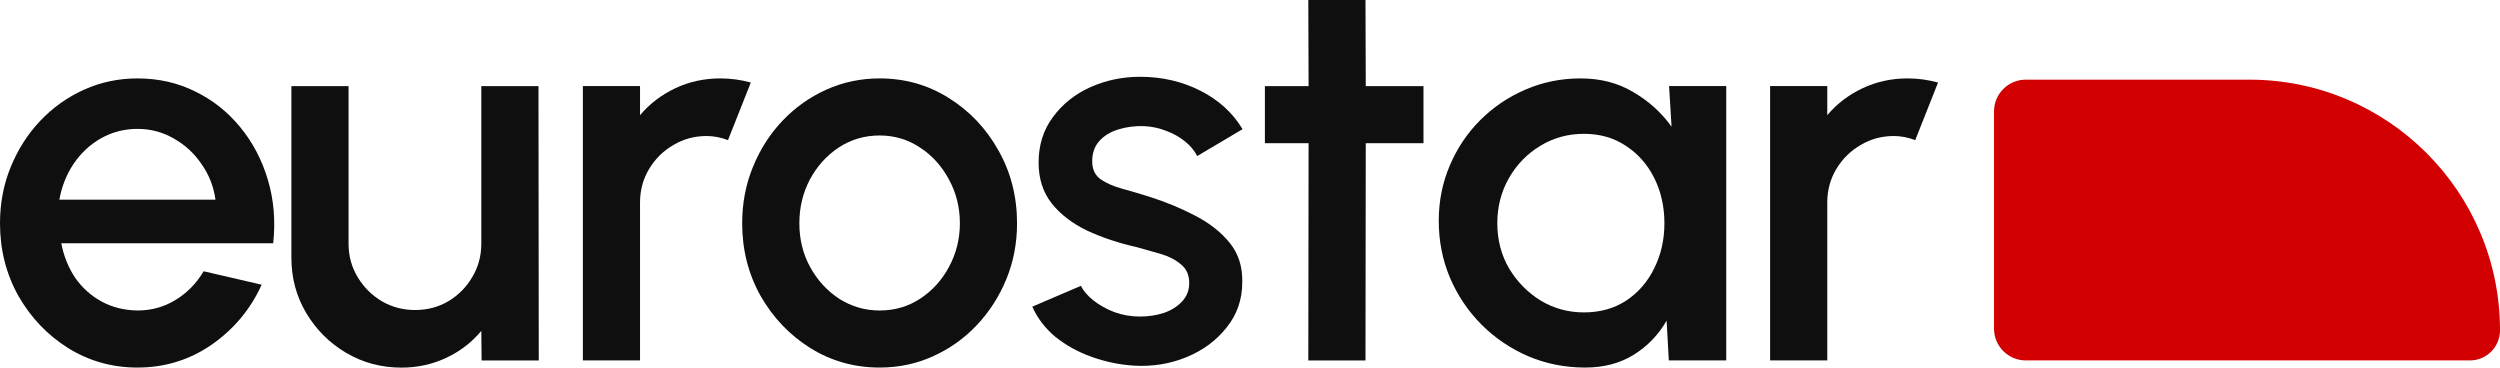
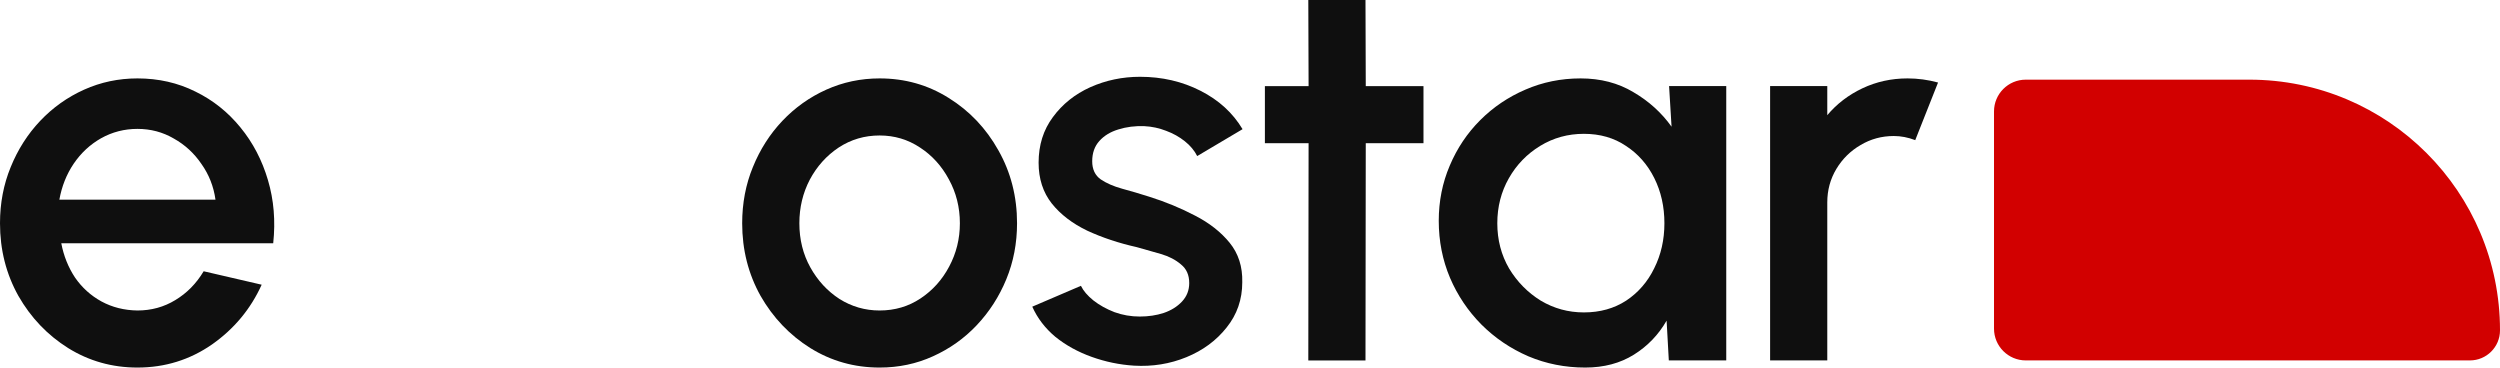
<svg xmlns="http://www.w3.org/2000/svg" width="204" height="30" viewBox="0 0 204 30" fill="none">
  <path d="M144.441 29.41V7.025H149.106V9.398C149.884 8.473 150.841 7.742 151.977 7.204C153.114 6.667 154.34 6.398 155.655 6.398C156.493 6.398 157.323 6.51 158.145 6.734L156.283 11.435C155.7 11.211 155.117 11.099 154.534 11.099C153.547 11.099 152.643 11.345 151.82 11.838C150.998 12.316 150.34 12.965 149.847 13.785C149.353 14.606 149.106 15.517 149.106 16.516V29.41H144.441Z" fill="#0F0F0F" />
  <path d="M136.197 7.025H140.862V29.41H136.175L135.995 26.164C135.337 27.313 134.448 28.238 133.326 28.94C132.205 29.641 130.882 29.992 129.357 29.992C127.712 29.992 126.164 29.686 124.714 29.074C123.264 28.447 121.985 27.582 120.879 26.477C119.787 25.373 118.935 24.105 118.322 22.672C117.709 21.225 117.402 19.673 117.402 18.016C117.402 16.419 117.701 14.919 118.299 13.517C118.898 12.099 119.727 10.861 120.789 9.801C121.851 8.741 123.077 7.913 124.467 7.316C125.873 6.704 127.375 6.398 128.975 6.398C130.605 6.398 132.04 6.772 133.281 7.518C134.537 8.249 135.577 9.189 136.399 10.338L136.197 7.025ZM129.244 25.493C130.56 25.493 131.711 25.172 132.698 24.53C133.685 23.873 134.448 22.993 134.986 21.889C135.539 20.784 135.816 19.561 135.816 18.218C135.816 16.86 135.539 15.628 134.986 14.524C134.433 13.42 133.663 12.547 132.676 11.905C131.704 11.248 130.56 10.92 129.244 10.92C127.944 10.92 126.755 11.248 125.678 11.905C124.602 12.562 123.749 13.442 123.122 14.546C122.494 15.651 122.18 16.875 122.18 18.218C122.18 19.576 122.501 20.807 123.144 21.911C123.802 23 124.662 23.873 125.723 24.53C126.8 25.172 127.973 25.493 129.244 25.493Z" fill="#0F0F0F" />
  <path d="M116.156 11.685H111.446L111.424 29.413H106.758L106.781 11.685H103.215V7.029H106.781L106.758 0H111.424L111.446 7.029H116.156V11.685Z" fill="#0F0F0F" />
  <path d="M92.533 29.837C91.352 29.762 90.2 29.523 89.079 29.12C87.957 28.718 86.971 28.173 86.118 27.486C85.281 26.785 84.653 25.964 84.234 25.024L88.204 23.323C88.398 23.726 88.735 24.121 89.213 24.509C89.707 24.897 90.282 25.218 90.94 25.472C91.598 25.71 92.286 25.83 93.004 25.83C93.707 25.83 94.357 25.733 94.955 25.539C95.568 25.33 96.069 25.017 96.458 24.599C96.846 24.181 97.041 23.681 97.041 23.099C97.041 22.442 96.817 21.935 96.368 21.577C95.934 21.204 95.389 20.92 94.731 20.726C94.073 20.532 93.415 20.346 92.757 20.166C91.292 19.838 89.946 19.39 88.72 18.823C87.509 18.241 86.544 17.503 85.827 16.607C85.109 15.697 84.75 14.585 84.75 13.272C84.75 11.839 85.139 10.601 85.916 9.556C86.694 8.497 87.711 7.683 88.967 7.116C90.238 6.549 91.591 6.266 93.026 6.266C94.82 6.266 96.465 6.646 97.96 7.407C99.456 8.168 100.599 9.213 101.392 10.541L97.691 12.735C97.467 12.287 97.13 11.884 96.682 11.526C96.233 11.168 95.725 10.884 95.157 10.675C94.589 10.452 93.998 10.325 93.385 10.295C92.623 10.265 91.912 10.355 91.254 10.563C90.611 10.758 90.096 11.071 89.707 11.504C89.318 11.936 89.124 12.489 89.124 13.16C89.124 13.817 89.356 14.309 89.819 14.637C90.282 14.951 90.866 15.205 91.568 15.399C92.286 15.593 93.019 15.809 93.766 16.048C95.097 16.466 96.346 16.98 97.512 17.592C98.678 18.189 99.62 18.928 100.338 19.808C101.055 20.689 101.399 21.763 101.369 23.032C101.369 24.434 100.943 25.666 100.091 26.725C99.254 27.785 98.162 28.591 96.817 29.143C95.471 29.695 94.043 29.926 92.533 29.837Z" fill="#0F0F0F" />
  <path d="M71.777 29.992C69.713 29.992 67.829 29.462 66.125 28.403C64.435 27.343 63.082 25.925 62.065 24.149C61.063 22.359 60.562 20.381 60.562 18.218C60.562 16.576 60.854 15.046 61.437 13.629C62.02 12.196 62.82 10.943 63.837 9.868C64.869 8.779 66.065 7.928 67.425 7.316C68.786 6.704 70.237 6.398 71.777 6.398C73.84 6.398 75.716 6.928 77.406 7.988C79.111 9.047 80.464 10.473 81.466 12.263C82.482 14.054 82.991 16.039 82.991 18.218C82.991 19.844 82.699 21.366 82.116 22.784C81.533 24.202 80.725 25.455 79.694 26.545C78.677 27.619 77.488 28.462 76.128 29.074C74.782 29.686 73.332 29.992 71.777 29.992ZM71.777 25.336C73.018 25.336 74.132 25.008 75.118 24.351C76.105 23.694 76.883 22.829 77.451 21.754C78.034 20.665 78.326 19.486 78.326 18.218C78.326 16.919 78.026 15.725 77.428 14.636C76.845 13.547 76.06 12.681 75.073 12.039C74.087 11.383 72.988 11.055 71.777 11.055C70.55 11.055 69.437 11.383 68.435 12.039C67.448 12.696 66.663 13.569 66.08 14.658C65.512 15.748 65.228 16.934 65.228 18.218C65.228 19.546 65.527 20.747 66.125 21.822C66.723 22.896 67.515 23.754 68.502 24.396C69.504 25.023 70.595 25.336 71.777 25.336Z" fill="#0F0F0F" />
-   <path d="M47.562 29.41V7.025H52.227V9.398C53.005 8.473 53.962 7.742 55.098 7.204C56.235 6.667 57.461 6.398 58.777 6.398C59.614 6.398 60.444 6.51 61.266 6.734L59.404 11.435C58.821 11.211 58.238 11.099 57.655 11.099C56.668 11.099 55.764 11.345 54.941 11.838C54.119 12.316 53.461 12.965 52.968 13.785C52.474 14.606 52.227 15.517 52.227 16.516V29.41H47.562Z" fill="#0F0F0F" />
-   <path d="M23.777 21.022V7.031H28.442V19.88C28.442 20.88 28.689 21.79 29.183 22.611C29.676 23.432 30.334 24.088 31.156 24.581C31.979 25.058 32.883 25.297 33.87 25.297C34.872 25.297 35.776 25.058 36.584 24.581C37.406 24.088 38.057 23.432 38.535 22.611C39.029 21.79 39.275 20.88 39.275 19.88V7.031H43.94L43.963 29.416H39.298L39.275 26.998C38.513 27.924 37.563 28.655 36.427 29.192C35.29 29.729 34.072 29.998 32.771 29.998C31.111 29.998 29.601 29.595 28.241 28.789C26.88 27.983 25.796 26.901 24.988 25.543C24.181 24.185 23.777 22.678 23.777 21.022Z" fill="#0F0F0F" />
  <path d="M11.214 29.992C9.151 29.992 7.267 29.462 5.562 28.403C3.873 27.343 2.519 25.925 1.503 24.149C0.501 22.359 0 20.381 0 18.218C0 16.576 0.292 15.046 0.875 13.629C1.458 12.196 2.258 10.943 3.275 9.868C4.306 8.779 5.502 7.928 6.863 7.316C8.224 6.704 9.674 6.398 11.214 6.398C12.934 6.398 14.511 6.757 15.946 7.473C17.382 8.174 18.608 9.152 19.625 10.405C20.641 11.644 21.389 13.076 21.867 14.703C22.346 16.315 22.488 18.031 22.294 19.852H5.001C5.196 20.881 5.57 21.814 6.123 22.65C6.691 23.471 7.409 24.12 8.276 24.597C9.158 25.075 10.137 25.321 11.214 25.336C12.35 25.336 13.382 25.052 14.309 24.485C15.251 23.918 16.021 23.135 16.619 22.135L21.352 23.232C20.454 25.216 19.101 26.843 17.292 28.112C15.483 29.365 13.457 29.992 11.214 29.992ZM4.844 16.293H17.584C17.434 15.218 17.053 14.248 16.44 13.383C15.842 12.502 15.087 11.808 14.175 11.301C13.277 10.778 12.291 10.517 11.214 10.517C10.152 10.517 9.166 10.771 8.254 11.278C7.356 11.786 6.609 12.48 6.011 13.36C5.428 14.226 5.039 15.203 4.844 16.293Z" fill="#0F0F0F" />
  <path d="M162.711 9.093C162.711 7.661 163.872 6.5 165.304 6.5H183.545C194.842 6.5 204 15.658 204 26.955V26.955C204 28.311 202.901 29.41 201.545 29.41H165.304C163.872 29.41 162.711 28.248 162.711 26.816V9.093Z" fill="#D20000" />
</svg>